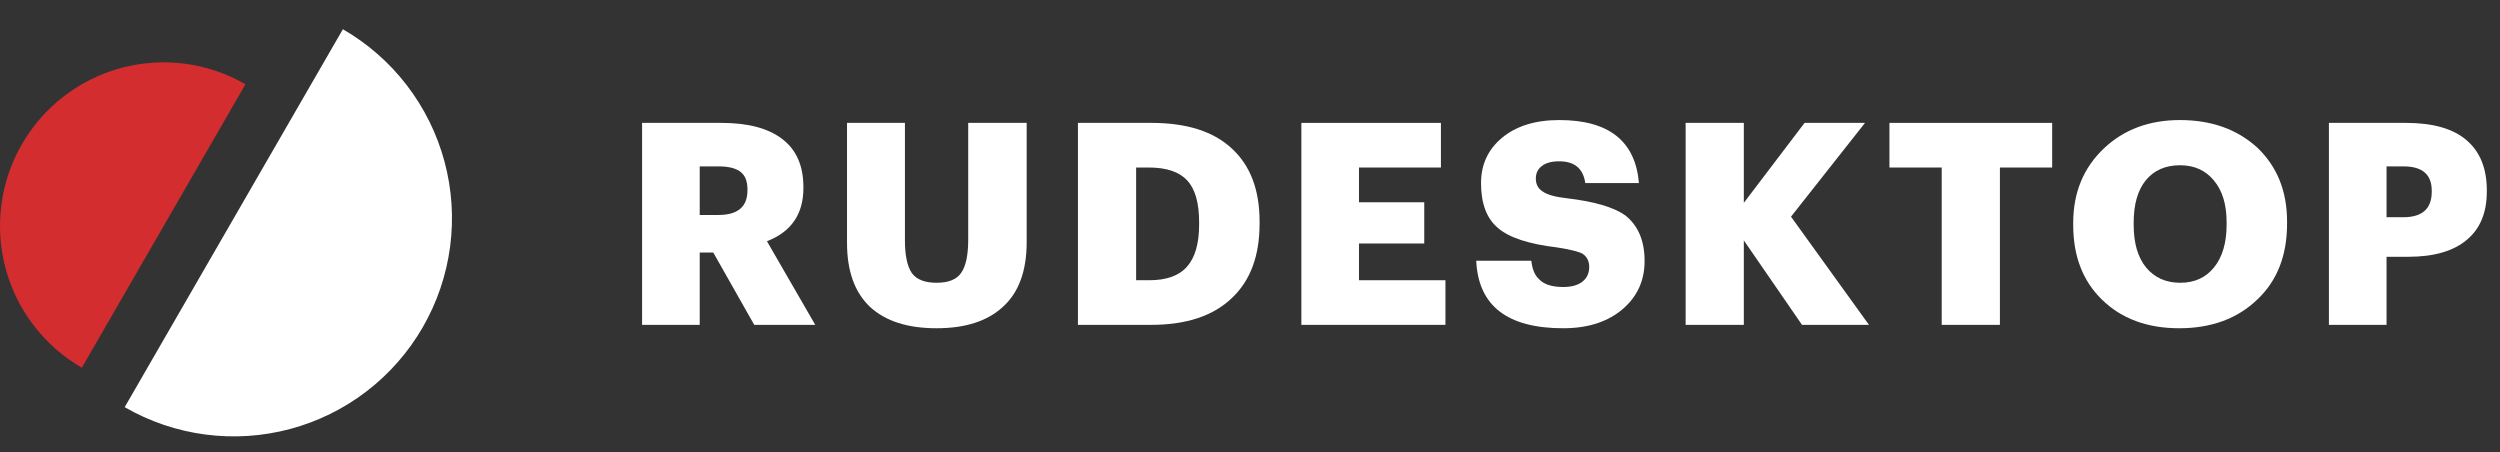
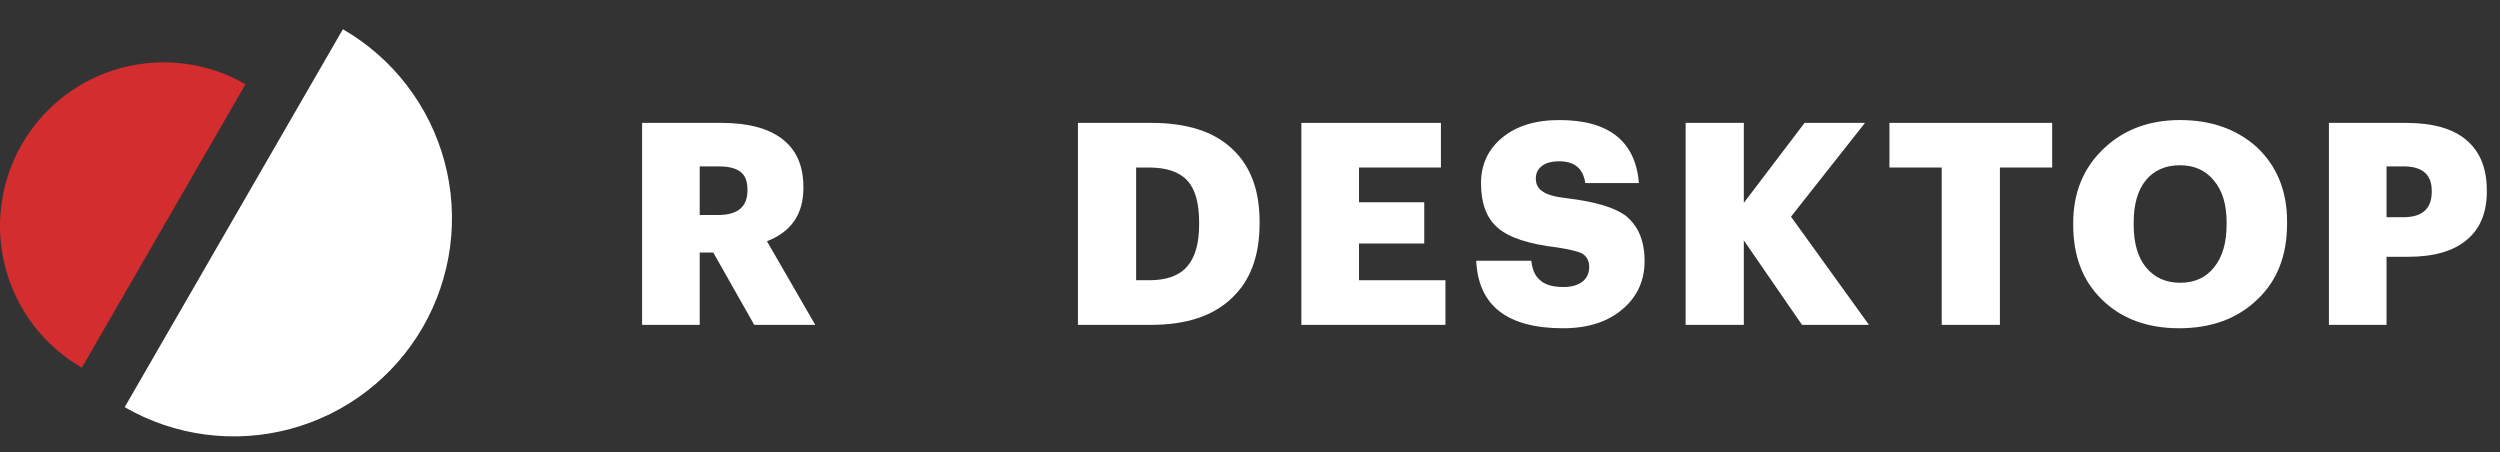
<svg xmlns="http://www.w3.org/2000/svg" width="177" height="32" viewBox="0 0 177 32" fill="none">
  <rect x="0" y="0" width="177" height="32" fill="#333333" stroke="none" />
  <path d="M5.793 26.034C4.475 25.273 3.32 24.26 2.394 23.053C1.468 21.846 0.789 20.468 0.395 18.999C0.001 17.529 -0.1 15.996 0.099 14.488C0.298 12.979 0.791 11.525 1.552 10.207C2.313 8.889 3.326 7.734 4.533 6.808C5.74 5.882 7.118 5.202 8.587 4.809C10.057 4.415 11.59 4.314 13.098 4.513C14.607 4.712 16.062 5.205 17.379 5.966L11.586 16L5.793 26.034Z" fill="#D32D2F" />
  <path d="M24.276 2.07C26.033 3.084 27.573 4.434 28.808 6.044C30.043 7.653 30.949 9.49 31.474 11.45C31.999 13.409 32.133 15.453 31.868 17.465C31.603 19.476 30.945 21.416 29.93 23.172C28.916 24.929 27.566 26.469 25.956 27.704C24.347 28.939 22.51 29.845 20.55 30.37C18.59 30.895 16.547 31.029 14.535 30.764C12.524 30.5 10.585 29.841 8.828 28.827L16.552 15.448L24.276 2.07Z" fill="white" />
  <path d="M45.46 8.7H51.06C52.953 8.7 54.393 9.08 55.38 9.84C56.38 10.6 56.88 11.733 56.88 13.24V13.32C56.88 15.16 56.02 16.413 54.3 17.08L57.72 23H53.4L50.5 17.88H49.54V23H45.46V8.7ZM50.86 15.22C52.233 15.22 52.92 14.64 52.92 13.48V13.4C52.92 12.827 52.753 12.413 52.42 12.16C52.087 11.907 51.573 11.78 50.88 11.78H49.54V15.22H50.86Z" fill="white" />
-   <path d="M66.309 23.24C64.255 23.24 62.682 22.733 61.589 21.72C60.509 20.693 59.969 19.187 59.969 17.2V8.7H64.069V17.02C64.069 18.073 64.229 18.84 64.549 19.32C64.882 19.787 65.469 20.02 66.309 20.02C67.149 20.02 67.729 19.787 68.049 19.32C68.382 18.853 68.549 18.067 68.549 16.96V8.7H72.689V17.14C72.689 19.193 72.122 20.727 70.989 21.74C69.895 22.74 68.335 23.24 66.309 23.24Z" fill="white" />
  <path d="M81.378 19.84C82.591 19.84 83.478 19.52 84.038 18.88C84.611 18.24 84.898 17.247 84.898 15.9V15.74C84.898 14.367 84.618 13.38 84.058 12.78C83.498 12.167 82.591 11.86 81.338 11.86H80.438V19.84H81.378ZM76.318 8.7H81.518C84.024 8.7 85.924 9.307 87.218 10.52C88.524 11.72 89.178 13.44 89.178 15.68V15.84C89.178 18.107 88.531 19.853 87.238 21.08C85.918 22.36 84.004 23 81.498 23H76.318V8.7Z" fill="white" />
  <path d="M92.137 8.7H102.017V11.86H96.217V14.32H100.837V17.24H96.217V19.84H102.337V23H92.137V8.7Z" fill="white" />
  <path d="M110.677 23.24C106.717 23.24 104.664 21.647 104.517 18.46H108.417C108.484 19.06 108.664 19.493 108.957 19.76C109.304 20.133 109.877 20.32 110.677 20.32C111.264 20.32 111.717 20.193 112.037 19.94C112.357 19.687 112.517 19.34 112.517 18.9C112.517 18.487 112.357 18.173 112.037 17.96C111.771 17.813 111.177 17.667 110.257 17.52C108.231 17.28 106.831 16.82 106.057 16.14C105.257 15.473 104.857 14.413 104.857 12.96C104.857 11.653 105.351 10.587 106.337 9.76C107.351 8.92 108.704 8.5 110.397 8.5C113.904 8.5 115.784 9.987 116.037 12.96H112.237C112.091 11.933 111.477 11.42 110.397 11.42C109.851 11.42 109.437 11.533 109.157 11.76C108.877 11.973 108.737 12.267 108.737 12.64C108.737 13.04 108.891 13.34 109.197 13.54C109.517 13.78 110.104 13.947 110.957 14.04C112.877 14.267 114.244 14.667 115.057 15.24C115.977 15.96 116.437 17.04 116.437 18.48C116.437 19.84 115.937 20.96 114.937 21.84C113.871 22.773 112.451 23.24 110.677 23.24Z" fill="white" />
  <path d="M119.343 8.7H123.463V14.36L127.763 8.7H132.043L126.803 15.34L132.323 23H127.583L123.463 17.02V23H119.343V8.7Z" fill="white" />
  <path d="M137.473 11.86H133.773V8.7H145.293V11.86H141.593V23H137.473V11.86Z" fill="white" />
  <path d="M151.944 18.94C152.544 19.66 153.351 20.02 154.364 20.02C155.378 20.02 156.178 19.653 156.764 18.92C157.351 18.187 157.644 17.18 157.644 15.9V15.74C157.644 14.473 157.344 13.487 156.744 12.78C156.158 12.06 155.358 11.7 154.344 11.7C153.318 11.7 152.511 12.053 151.924 12.76C151.351 13.467 151.064 14.467 151.064 15.76V15.92C151.064 17.213 151.358 18.22 151.944 18.94ZM154.284 23.24C152.018 23.24 150.191 22.56 148.804 21.2C147.458 19.88 146.784 18.127 146.784 15.94V15.78C146.784 13.633 147.511 11.873 148.964 10.5C150.378 9.167 152.171 8.5 154.344 8.5C156.544 8.5 158.358 9.14 159.784 10.42C161.211 11.767 161.924 13.52 161.924 15.68V15.84C161.924 18.08 161.231 19.86 159.844 21.18C158.431 22.553 156.578 23.24 154.284 23.24Z" fill="white" />
  <path d="M164.887 8.7H170.327C172.261 8.7 173.701 9.113 174.647 9.94C175.594 10.753 176.067 11.933 176.067 13.48V13.56C176.067 15.067 175.587 16.213 174.627 17C173.681 17.787 172.307 18.18 170.507 18.18H168.967V23H164.887V8.7ZM170.147 15.38C171.494 15.38 172.167 14.78 172.167 13.58V13.5C172.167 12.353 171.501 11.78 170.167 11.78H168.967V15.38H170.147Z" fill="white" />
</svg>